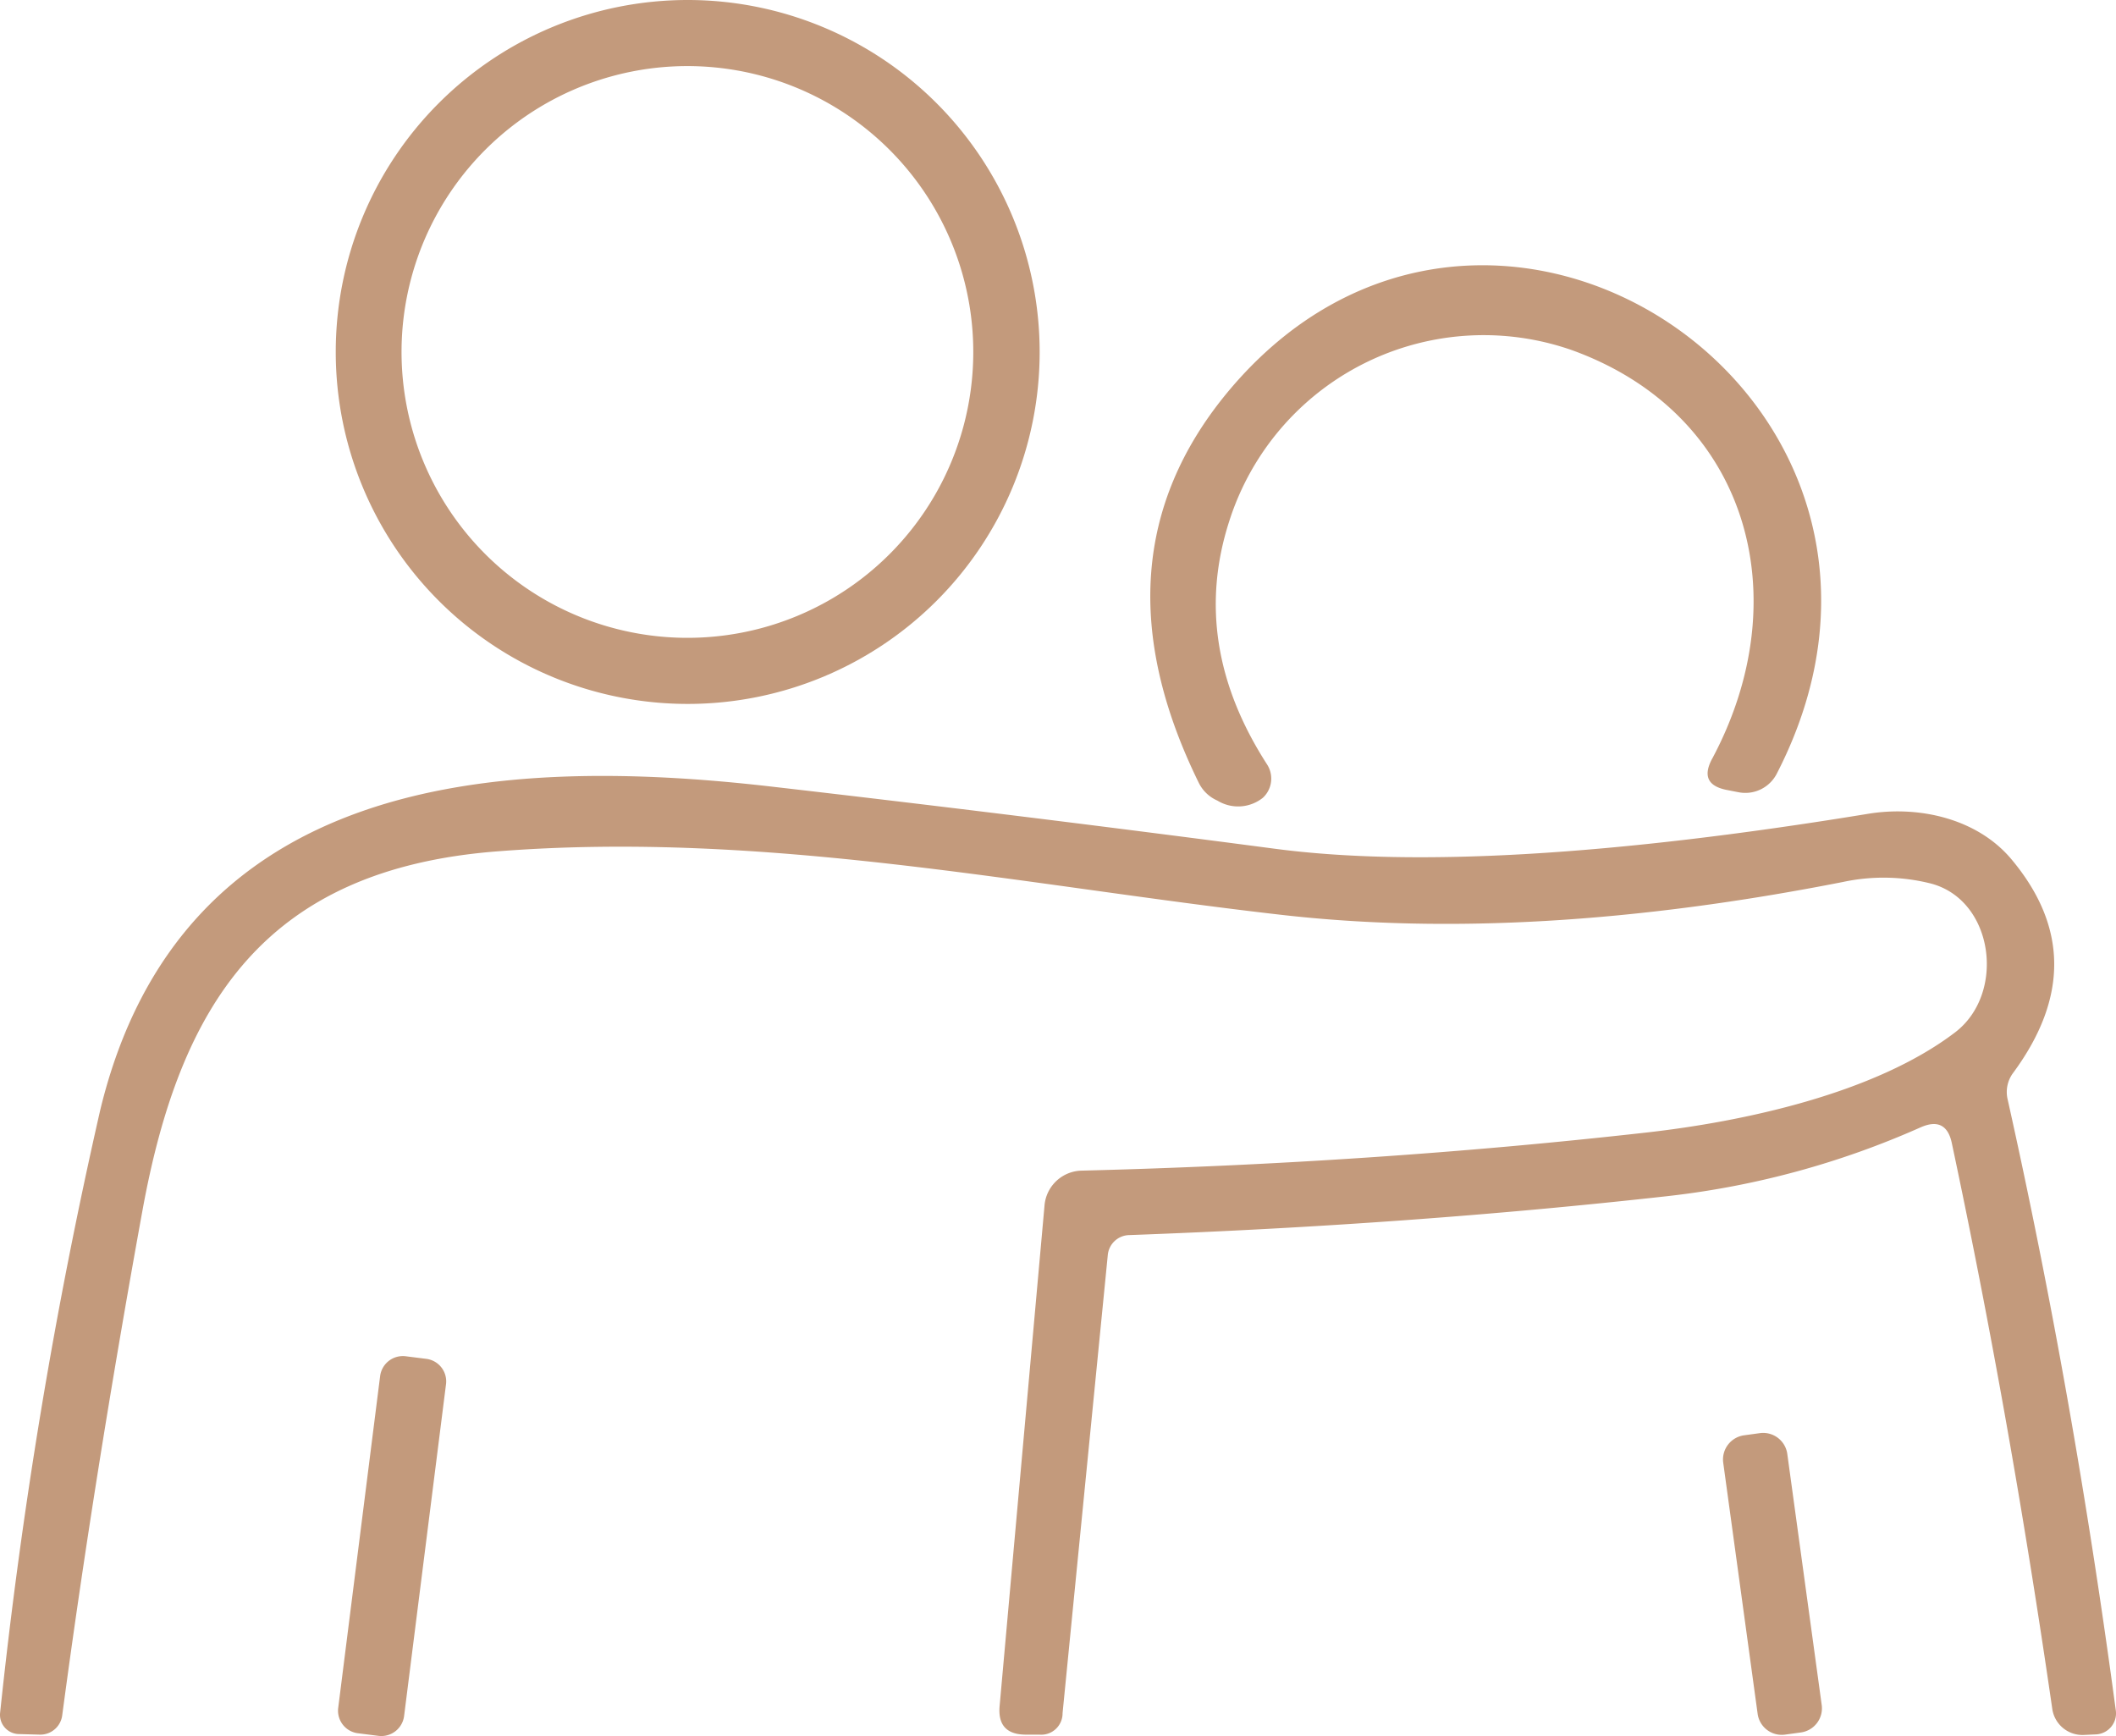
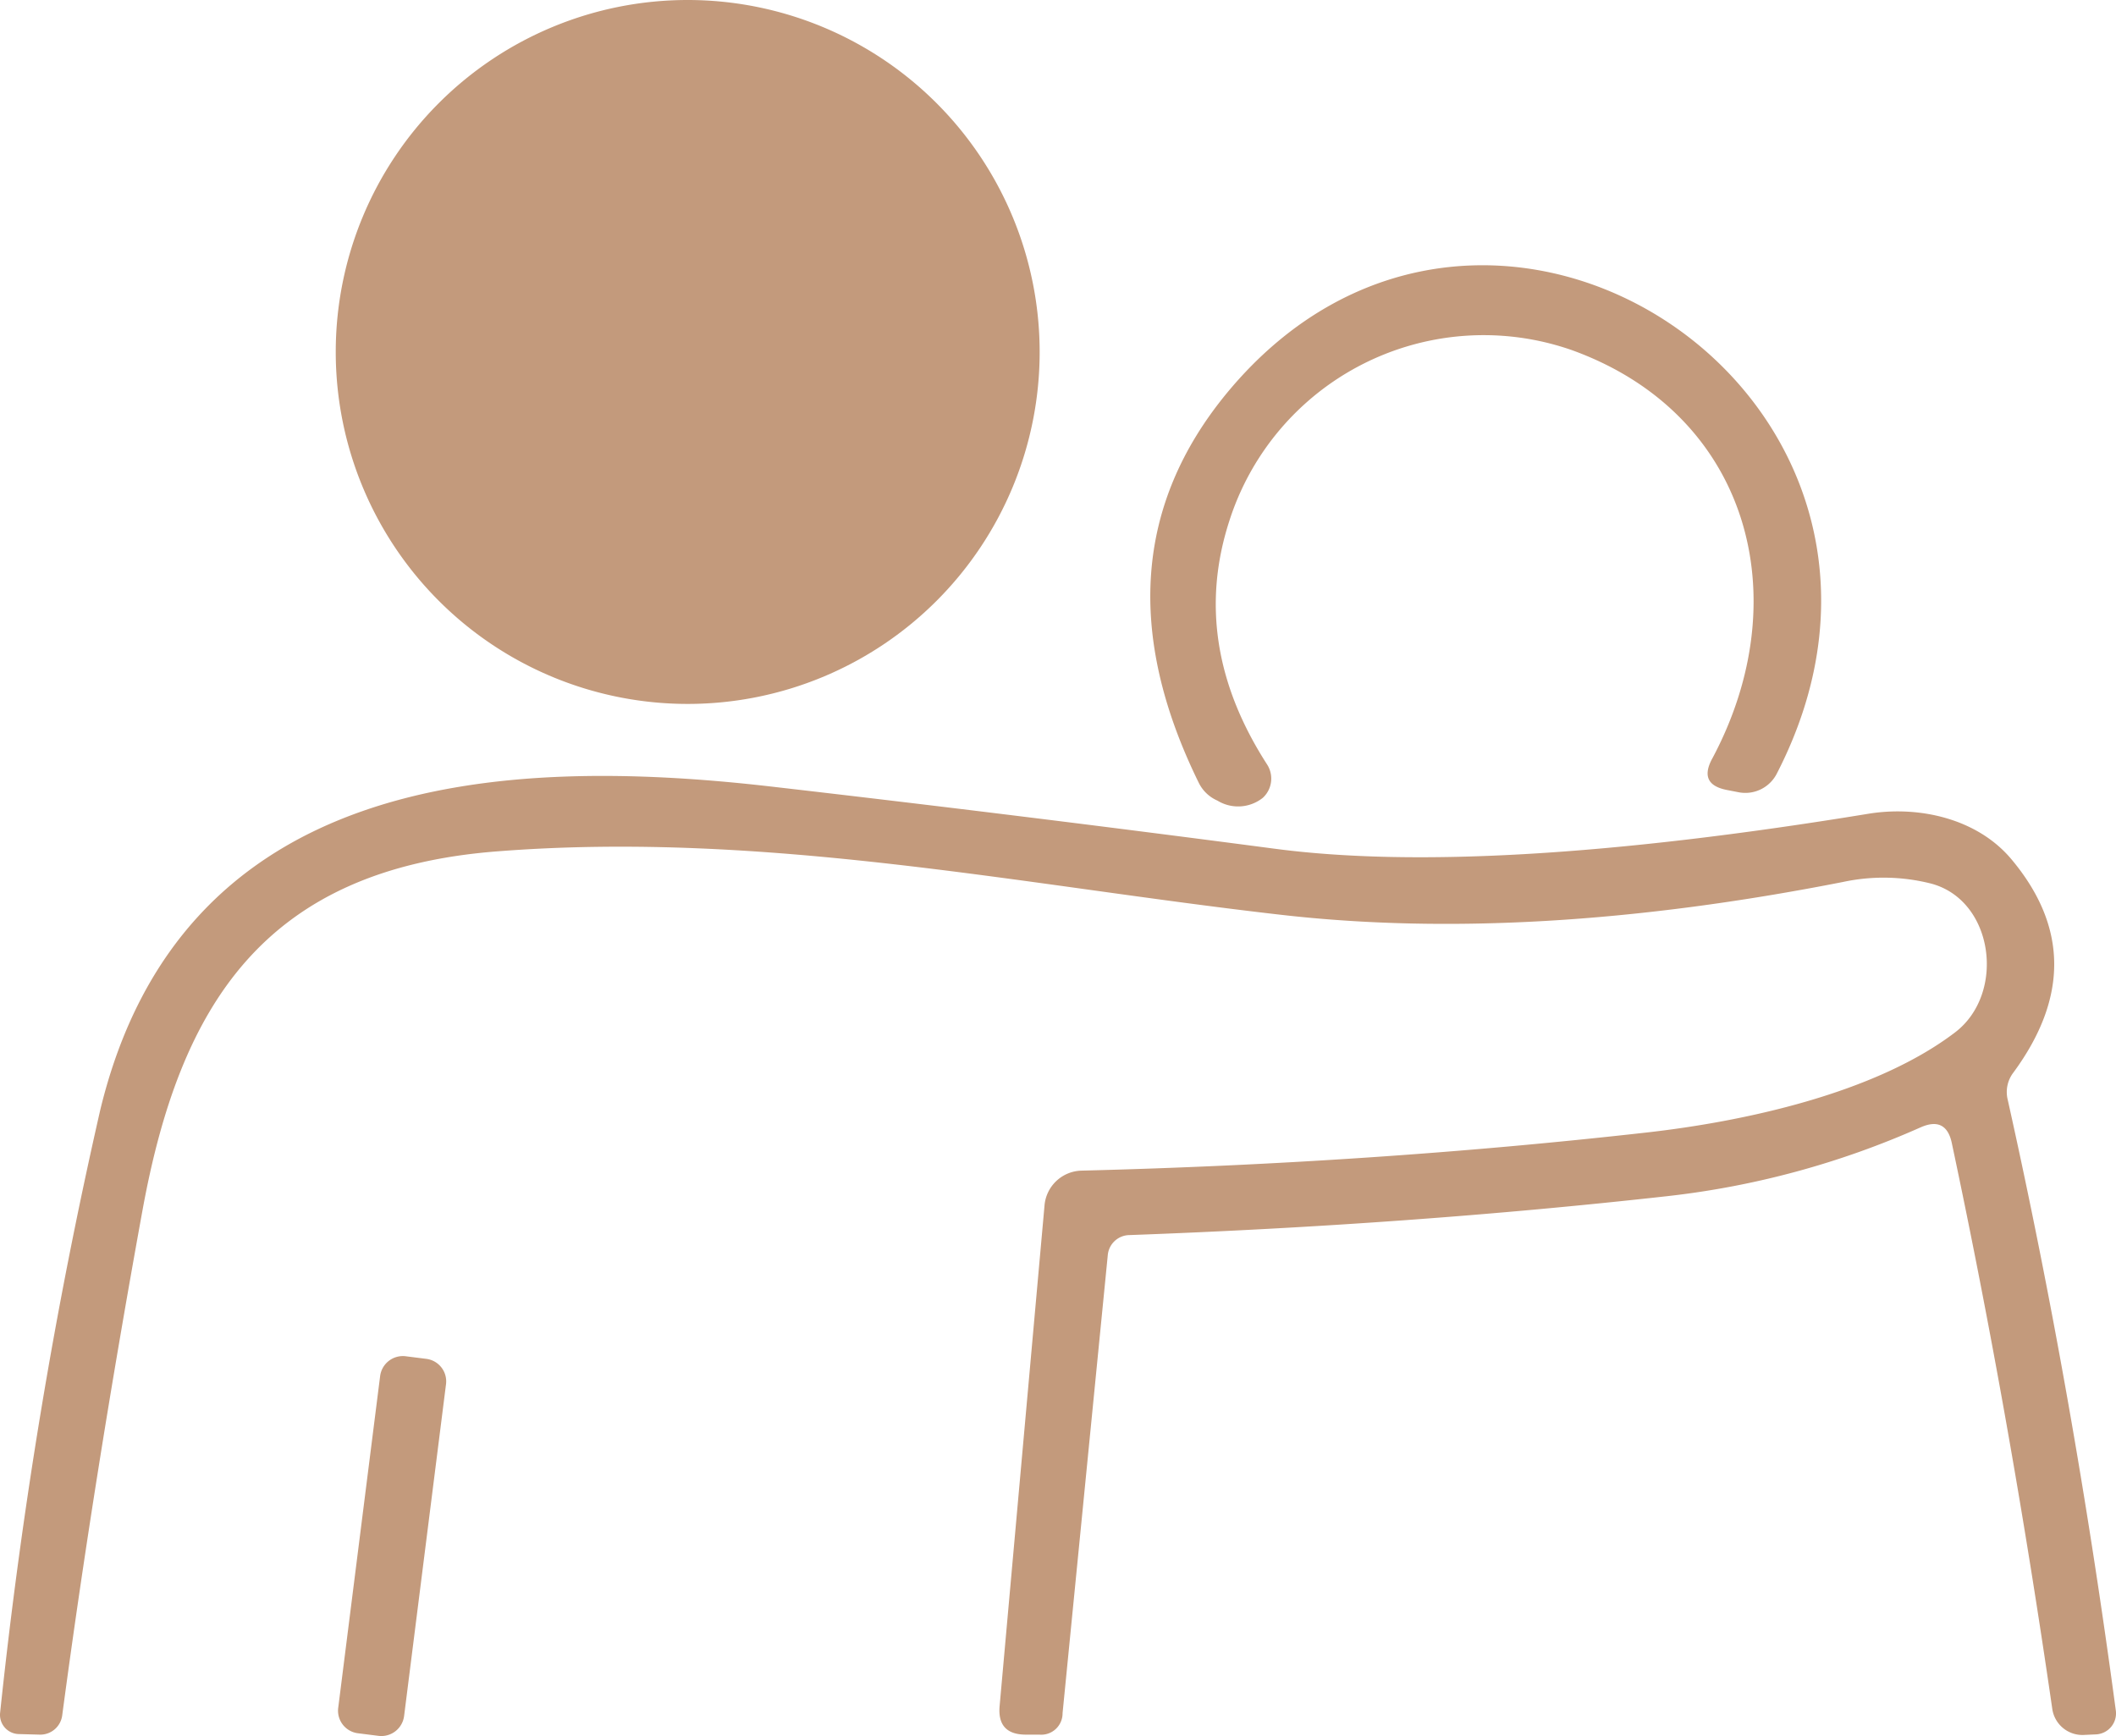
<svg xmlns="http://www.w3.org/2000/svg" id="Gruppe_534" data-name="Gruppe 534" width="150.833" height="123.747" viewBox="0 0 150.833 123.747">
  <defs>
    <clipPath id="clip-path">
      <rect id="Rechteck_281" data-name="Rechteck 281" width="150.833" height="123.747" fill="#c39a7c" />
    </clipPath>
  </defs>
  <g id="Gruppe_533" data-name="Gruppe 533" clip-path="url(#clip-path)">
-     <path id="Pfad_695" data-name="Pfad 695" d="M97.121,25.088A25.088,25.088,0,1,1,72.033,0,25.1,25.1,0,0,1,97.121,25.088m-4.732,0A20.377,20.377,0,1,0,72.013,45.465,20.37,20.37,0,0,0,92.389,25.088" transform="translate(-23.012 0)" fill="#c39a7c" />
+     <path id="Pfad_695" data-name="Pfad 695" d="M97.121,25.088A25.088,25.088,0,1,1,72.033,0,25.1,25.1,0,0,1,97.121,25.088m-4.732,0" transform="translate(-23.012 0)" fill="#c39a7c" />
    <path id="Pfad_696" data-name="Pfad 696" d="M200.875,72.277c6.16-11.5,2.631-24.558-9.974-29.127a19.035,19.035,0,0,0-24.455,12.218q-2.815,8.75,2.713,17.317a1.861,1.861,0,0,1-.306,2.366,2.827,2.827,0,0,1-3.243.2,2.667,2.667,0,0,1-1.325-1.265q-7.8-15.879,2-27.78c18.541-22.457,52.95.428,39.2,27.128a2.518,2.518,0,0,1-2.713,1.325l-.837-.163c-1.366-.265-1.713-1-1.06-2.223" transform="translate(-78.833 -18.185)" fill="#c39a7c" />
    <path id="Pfad_697" data-name="Pfad 697" d="M136.892,133.548a61.052,61.052,0,0,1-18.051,4.9q-18.388,2.05-38.346,2.774a1.568,1.568,0,0,0-1.53,1.428L75.742,175.3a1.521,1.521,0,0,1-1.652,1.53h-.958c-1.367,0-2-.673-1.877-2.04l3.2-35.674a2.713,2.713,0,0,1,2.631-2.488q20.744-.52,40.243-2.713c6.915-.775,16.3-2.774,22.029-7.139,3.651-2.774,2.774-9.484-1.775-10.627a13.8,13.8,0,0,0-6.2-.1q-22.242,4.376-40.039,2.346c-18.418-2.1-36.755-6.017-55.867-4.528C18.753,115.15,12.8,124.92,10.145,139.524q-3.457,19.031-5.711,35.939a1.576,1.576,0,0,1-1.612,1.367l-1.489-.041a1.369,1.369,0,0,1-1.326-1.51A364.191,364.191,0,0,1,7.147,132.3c5.752-23.762,28.066-25.353,48.014-23.028q17.776,2.05,35.674,4.406,15.022,1.989,42.344-2.488c3.631-.591,7.772.347,10.2,3.243q6.027,7.191.143,15.2a2.278,2.278,0,0,0-.408,1.938q4.681,20.958,7.71,43.568a1.5,1.5,0,0,1-1.407,1.673l-.9.041a2.169,2.169,0,0,1-2.223-1.836q-3.029-20.9-7.159-40.325c-.265-1.305-1.02-1.693-2.244-1.142" transform="translate(0 -53.184)" fill="#c39a7c" />
    <path id="Pfad_698" data-name="Pfad 698" d="M51.974,215.261a1.633,1.633,0,0,1-1.824,1.414l-1.457-.184a1.619,1.619,0,0,1-1.414-1.823l2.986-23.636a1.634,1.634,0,0,1,1.824-1.415l1.457.184a1.619,1.619,0,0,1,1.414,1.824Z" transform="translate(-23.169 -92.942)" fill="#c39a7c" />
-     <path id="Pfad_699" data-name="Pfad 699" d="M247.951,219.741a1.738,1.738,0,0,1-1.483,1.953l-1.132.155a1.734,1.734,0,0,1-1.953-1.482l-2.453-17.9a1.74,1.74,0,0,1,1.483-1.953l1.131-.155a1.736,1.736,0,0,1,1.953,1.482Z" transform="translate(-118.095 -98.204)" fill="#c39a7c" />
  </g>
</svg>